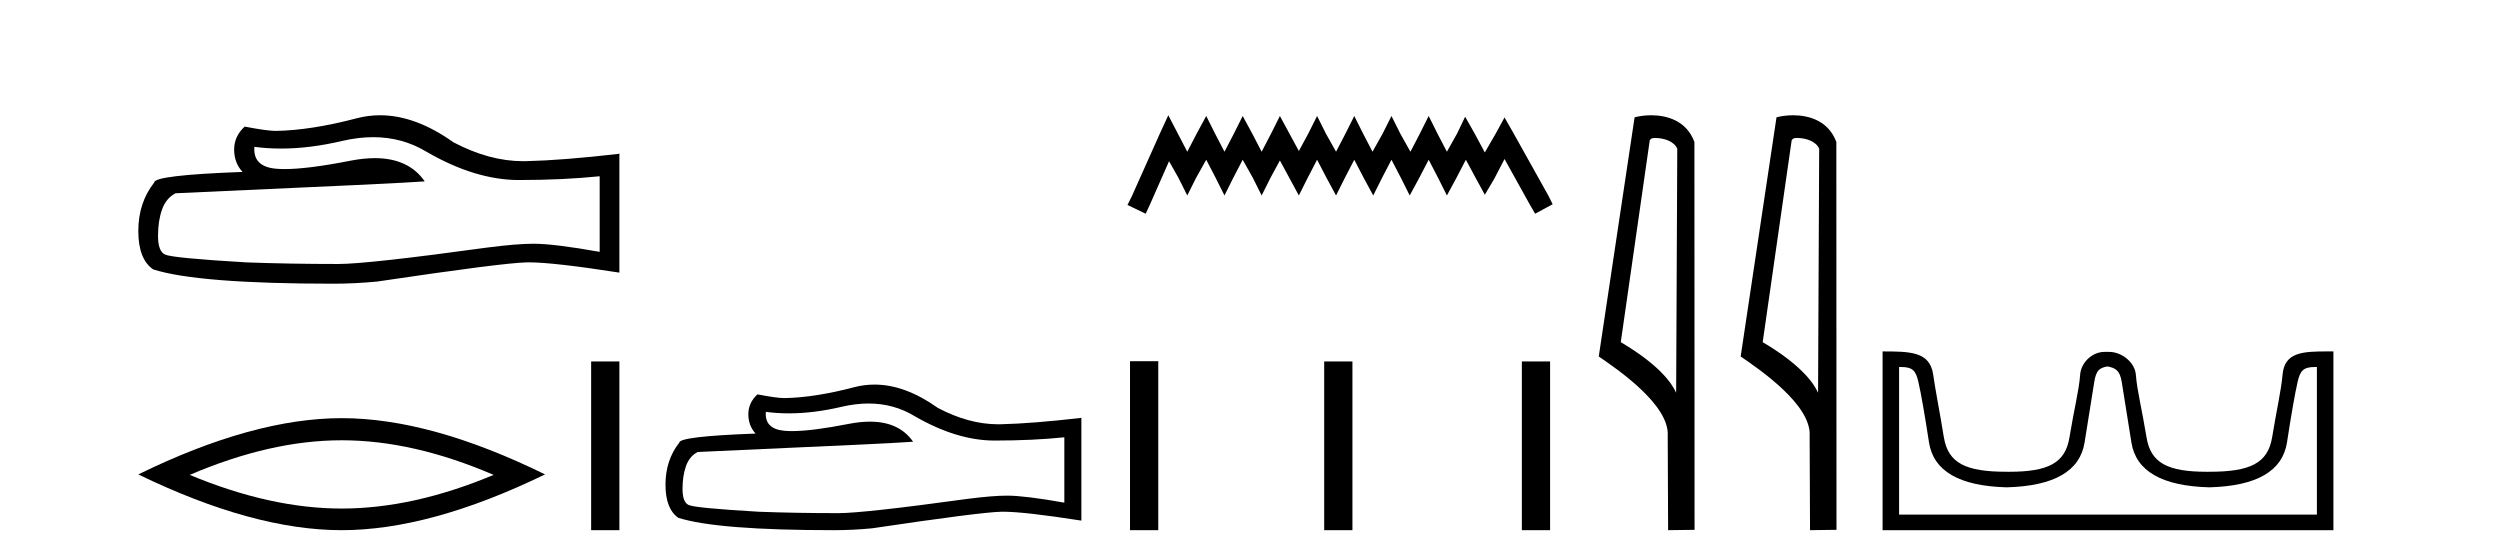
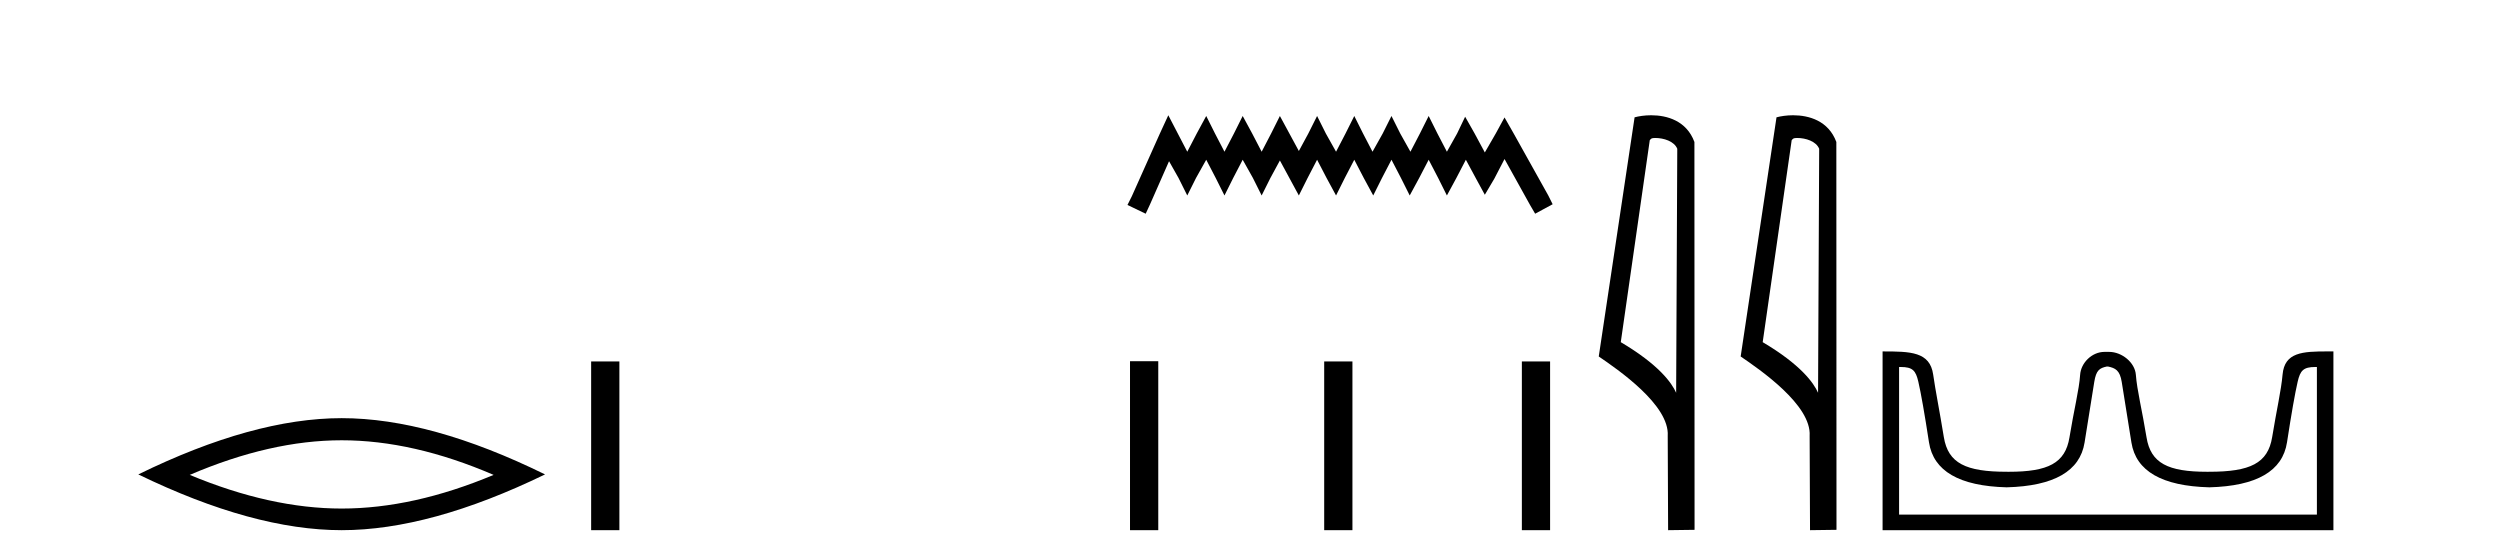
<svg xmlns="http://www.w3.org/2000/svg" width="183.0" height="41.0">
-   <path d="M 27.319 10.041 Q 29.451 10.041 31.21 11.103 Q 34.786 13.178 37.988 13.178 Q 41.209 13.178 43.896 12.902 L 43.896 18.435 Q 40.557 17.842 39.075 17.842 L 39.035 17.842 Q 37.83 17.842 35.676 18.119 Q 26.921 19.324 24.767 19.324 Q 21.191 19.324 18.029 19.206 Q 12.614 18.889 12.081 18.632 Q 11.567 18.395 11.567 17.269 Q 11.567 16.162 11.863 15.332 Q 12.16 14.502 12.851 14.147 Q 29.767 13.396 31.091 13.277 Q 29.912 11.576 27.438 11.576 Q 26.636 11.576 25.696 11.755 Q 22.546 12.376 20.838 12.376 Q 20.478 12.376 20.183 12.348 Q 18.503 12.19 18.622 10.748 L 18.622 10.748 Q 19.565 10.875 20.57 10.875 Q 22.681 10.875 25.064 10.313 Q 26.239 10.041 27.319 10.041 ZM 27.822 8.437 Q 26.966 8.437 26.131 8.653 Q 22.752 9.542 20.183 9.582 Q 19.55 9.582 17.91 9.266 Q 17.139 9.977 17.139 10.945 Q 17.139 11.914 17.752 12.585 Q 11.29 12.823 11.29 13.356 Q 10.124 14.838 10.124 16.913 Q 10.124 18.968 11.211 19.719 Q 14.491 20.767 24.392 20.767 Q 25.973 20.767 27.613 20.609 Q 36.782 19.245 38.541 19.206 Q 38.624 19.204 38.714 19.204 Q 40.521 19.204 45.339 19.956 L 45.339 11.222 L 45.299 11.261 Q 41.169 11.736 38.561 11.795 Q 38.427 11.799 38.293 11.799 Q 35.81 11.799 33.186 10.412 Q 30.409 8.437 27.822 8.437 Z" style="fill:#000000;stroke:none" />
  <path d="M 25.011 32.228 Q 30.254 32.228 36.132 34.762 Q 30.254 37.226 25.011 37.226 Q 19.802 37.226 13.89 34.762 Q 19.802 32.228 25.011 32.228 ZM 25.011 30.609 Q 18.535 30.609 10.124 34.727 Q 18.535 38.809 25.011 38.809 Q 31.486 38.809 39.897 34.727 Q 31.521 30.609 25.011 30.609 Z" style="fill:#000000;stroke:none" />
  <path d="M 43.272 26.458 L 43.272 38.809 L 45.339 38.809 L 45.339 26.458 Z" style="fill:#000000;stroke:none" />
-   <path d="M 63.578 29.537 Q 65.422 29.537 66.941 30.456 Q 70.034 32.249 72.801 32.249 Q 75.586 32.249 77.909 32.01 L 77.909 36.794 Q 75.022 36.281 73.741 36.281 L 73.706 36.281 Q 72.664 36.281 70.802 36.52 Q 63.234 37.562 61.372 37.562 Q 58.28 37.562 55.547 37.46 Q 50.866 37.186 50.405 36.964 Q 49.961 36.759 49.961 35.786 Q 49.961 34.829 50.217 34.111 Q 50.473 33.394 51.071 33.086 Q 65.694 32.437 66.839 32.335 Q 65.82 30.865 63.681 30.865 Q 62.987 30.865 62.175 31.019 Q 59.452 31.556 57.975 31.556 Q 57.665 31.556 57.409 31.532 Q 55.957 31.395 56.059 30.148 L 56.059 30.148 Q 56.875 30.258 57.744 30.258 Q 59.569 30.258 61.629 29.772 Q 62.645 29.537 63.578 29.537 ZM 64.013 28.151 Q 63.273 28.151 62.551 28.337 Q 59.63 29.106 57.409 29.14 Q 56.862 29.14 55.444 28.867 Q 54.778 29.482 54.778 30.319 Q 54.778 31.156 55.308 31.737 Q 49.722 31.942 49.722 32.403 Q 48.714 33.684 48.714 35.478 Q 48.714 37.255 49.653 37.904 Q 52.489 38.809 61.048 38.809 Q 62.414 38.809 63.832 38.673 Q 71.759 37.494 73.279 37.46 Q 73.351 37.458 73.429 37.458 Q 74.991 37.458 79.156 38.109 L 79.156 30.558 L 79.122 30.592 Q 75.551 31.002 73.296 31.054 Q 73.181 31.057 73.065 31.057 Q 70.919 31.057 68.65 29.858 Q 66.249 28.151 64.013 28.151 Z" style="fill:#000000;stroke:none" />
  <path d="M 85.52 8.437 L 84.88 9.825 L 82.851 14.363 L 82.531 15.003 L 83.865 15.644 L 84.186 14.95 L 85.574 11.8 L 86.268 13.028 L 86.908 14.309 L 87.549 13.028 L 88.296 11.693 L 88.99 13.028 L 89.631 14.309 L 90.271 13.028 L 90.965 11.693 L 91.713 13.028 L 92.353 14.309 L 92.994 13.028 L 93.688 11.747 L 94.382 13.028 L 95.076 14.309 L 95.717 13.028 L 96.411 11.693 L 97.105 13.028 L 97.799 14.309 L 98.439 13.028 L 99.133 11.693 L 99.827 13.028 L 100.521 14.309 L 101.162 13.028 L 101.856 11.693 L 102.55 13.028 L 103.191 14.309 L 103.885 13.028 L 104.579 11.693 L 105.273 13.028 L 105.913 14.309 L 106.607 13.028 L 107.301 11.693 L 108.049 13.081 L 108.689 14.256 L 109.383 13.081 L 110.131 11.64 L 111.999 15.003 L 112.373 15.644 L 113.654 14.95 L 113.334 14.309 L 110.771 9.718 L 110.131 8.597 L 109.49 9.771 L 108.689 11.159 L 107.942 9.771 L 107.248 8.544 L 106.661 9.771 L 105.913 11.106 L 105.219 9.771 L 104.579 8.49 L 103.938 9.771 L 103.244 11.106 L 102.497 9.771 L 101.856 8.49 L 101.215 9.771 L 100.468 11.106 L 99.774 9.771 L 99.133 8.49 L 98.493 9.771 L 97.799 11.106 L 97.051 9.771 L 96.411 8.49 L 95.77 9.771 L 95.076 11.053 L 94.382 9.771 L 93.688 8.49 L 93.047 9.771 L 92.353 11.106 L 91.659 9.771 L 90.965 8.49 L 90.325 9.771 L 89.631 11.106 L 88.937 9.771 L 88.296 8.49 L 87.602 9.771 L 86.908 11.106 L 86.214 9.771 L 85.52 8.437 Z" style="fill:#000000;stroke:none" />
  <path d="M 82.717 26.441 L 82.717 38.809 L 84.785 38.809 L 84.785 26.441 ZM 96.931 26.458 L 96.931 38.809 L 98.998 38.809 L 98.998 26.458 ZM 111.4 26.458 L 111.4 38.809 L 113.467 38.809 L 113.467 26.458 Z" style="fill:#000000;stroke:none" />
  <path d="M 121.164 10.1 C 121.788 10.1 122.553 10.34 122.776 10.89 L 122.694 28.751 L 122.694 28.751 C 122.377 28.034 121.436 26.699 118.641 25.046 L 120.763 10.263 C 120.862 10.157 120.86 10.1 121.164 10.1 ZM 122.694 28.751 L 122.694 28.751 C 122.694 28.751 122.694 28.751 122.694 28.751 L 122.694 28.751 L 122.694 28.751 ZM 120.867 8.437 C 120.389 8.437 119.957 8.505 119.652 8.588 L 117.029 26.094 C 118.416 27.044 122.229 29.648 122.077 31.91 L 122.106 38.809 L 124.042 38.783 L 124.031 10.393 C 123.456 8.837 122.025 8.437 120.867 8.437 Z" style="fill:#000000;stroke:none" />
  <path d="M 131.552 10.1 C 132.177 10.1 132.941 10.34 133.164 10.89 L 133.082 28.751 L 133.082 28.751 C 132.765 28.034 131.824 26.699 129.029 25.046 L 131.151 10.263 C 131.251 10.157 131.248 10.1 131.552 10.1 ZM 133.082 28.751 L 133.082 28.751 C 133.082 28.751 133.082 28.751 133.082 28.751 L 133.082 28.751 L 133.082 28.751 ZM 131.255 8.437 C 130.777 8.437 130.345 8.505 130.04 8.588 L 127.417 26.094 C 128.804 27.044 132.618 29.648 132.465 31.91 L 132.494 38.809 L 134.431 38.783 L 134.42 10.393 C 133.844 8.837 132.413 8.437 131.255 8.437 Z" style="fill:#000000;stroke:none" />
  <path d="M 154.305 26.828 C 154.837 26.943 155.172 27.093 155.311 27.959 C 155.449 28.826 155.686 30.305 156.021 32.397 C 156.356 34.488 158.257 35.58 161.724 35.672 C 165.19 35.58 167.085 34.482 167.409 32.379 C 167.732 30.276 167.992 28.797 168.189 27.942 C 168.377 27.123 168.607 26.864 169.479 26.864 C 169.517 26.864 169.557 26.864 169.597 26.865 L 169.597 37.67 L 139.013 37.67 L 139.013 26.865 C 139.054 26.864 139.094 26.864 139.132 26.864 C 140.004 26.864 140.234 27.123 140.422 27.942 C 140.619 28.797 140.879 30.276 141.202 32.379 C 141.526 34.482 143.421 35.58 146.887 35.672 C 150.354 35.58 152.254 34.488 152.59 32.397 C 152.925 30.305 153.162 28.826 153.3 27.959 C 153.439 27.093 153.689 26.943 154.22 26.828 ZM 170.39 25.723 C 168.548 25.723 167.228 25.78 167.084 27.422 C 166.984 28.567 166.634 30.08 166.322 31.998 C 166.01 33.916 164.705 34.533 161.724 34.533 C 161.67 34.534 161.617 34.534 161.564 34.534 C 158.696 34.534 157.432 33.91 157.126 32.015 C 156.814 30.086 156.426 28.554 156.346 27.44 C 156.28 26.528 155.315 25.758 154.391 25.758 L 154.049 25.758 C 153.125 25.758 152.321 26.563 152.265 27.44 C 152.198 28.504 151.797 30.086 151.485 32.015 C 151.179 33.91 149.915 34.534 147.047 34.534 C 146.994 34.534 146.941 34.534 146.887 34.533 C 143.906 34.533 142.601 33.916 142.289 31.998 C 141.977 30.08 141.67 28.562 141.509 27.422 C 141.272 25.74 139.839 25.724 137.805 25.724 L 137.805 38.809 L 170.806 38.809 L 170.806 25.724 C 170.664 25.724 170.526 25.723 170.39 25.723 Z" style="fill:#000000;stroke:none" />
</svg>